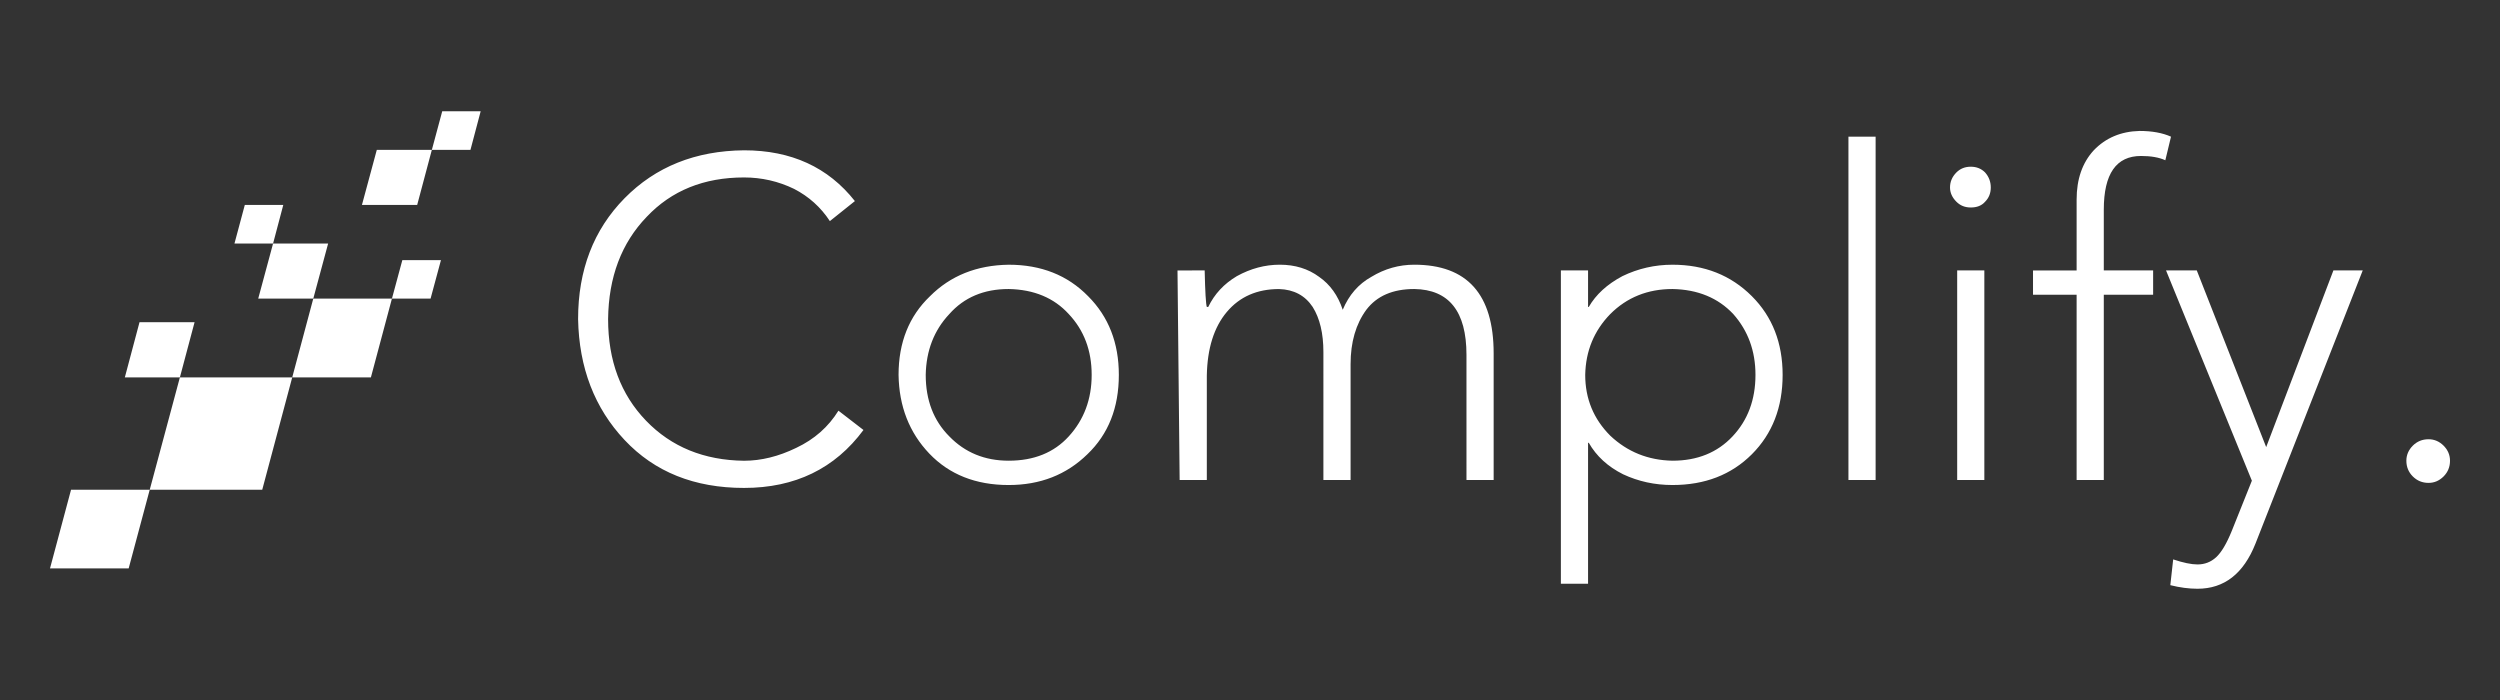
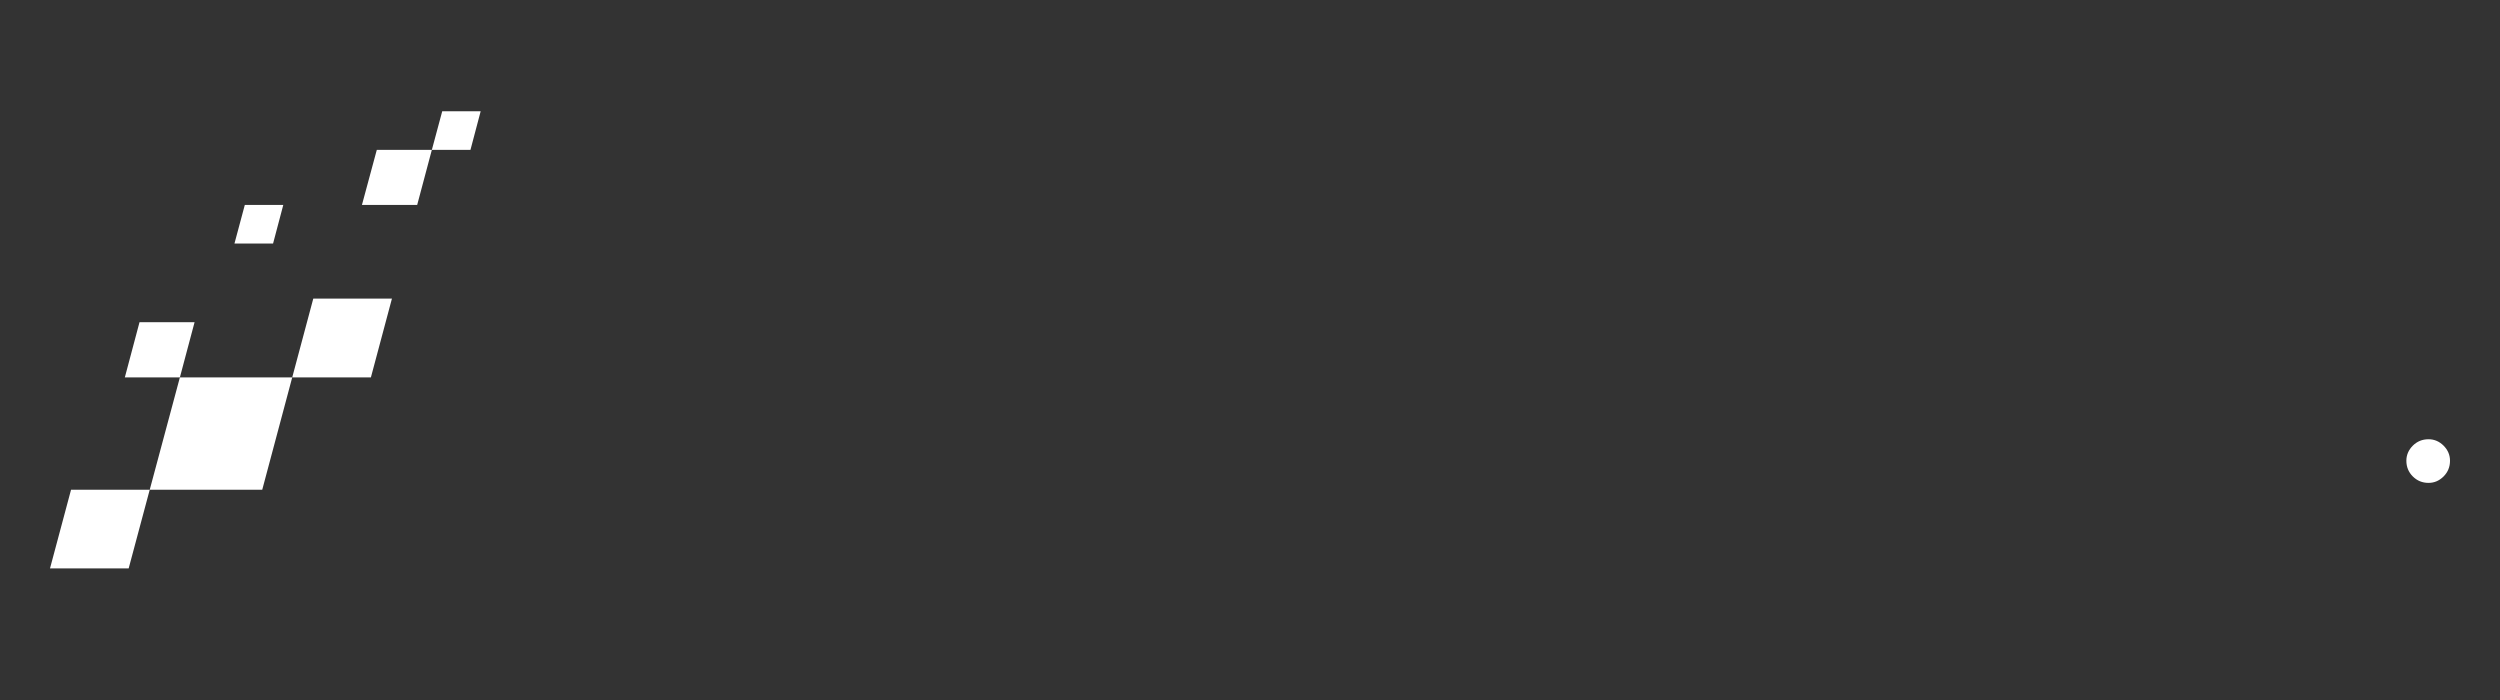
<svg xmlns="http://www.w3.org/2000/svg" version="1.1" id="Layer_1" x="0px" y="0px" width="250px" height="70px" viewBox="0 -1.216 250 70" enable-background="new 0 -1.216 250 70" xml:space="preserve">
  <rect x="0" y="-1.216" width="250" height="70" fill="#333333" stroke="none" />
  <g>
    <polygon fill="#FFFFFF" points="29.222,36.525 26.223,47.76 14.972,47.76 17.988,36.525  " />
    <polygon fill="#FFFFFF" points="14.972,47.76 12.866,55.625 5,55.625 7.104,47.76  " />
    <polygon fill="#FFFFFF" points="39.194,28.644 37.089,36.525 29.222,36.525 31.328,28.644  " />
-     <polygon fill="#FFFFFF" points="31.328,28.644 25.822,28.644 27.307,23.138 32.813,23.138  " />
    <polygon fill="#FFFFFF" points="37.68,13.771 43.185,13.771 41.718,19.277 36.194,19.277  " />
    <polygon fill="#FFFFFF" points="19.457,31.005 17.988,36.525 12.483,36.525 13.951,31.005  " />
    <polygon fill="#FFFFFF" points="48.067,9.909 47.046,13.771 43.185,13.771 44.223,9.909  " />
-     <polygon fill="#FFFFFF" points="44.095,24.798 43.058,28.644 39.194,28.644 40.233,24.798  " />
    <polygon fill="#FFFFFF" points="28.328,19.277 27.307,23.138 23.446,23.138 24.481,19.277  " />
-     <path fill="#FFFFFF" d="M161.025,30.191c-1.622,1.669-2.457,3.694-2.503,6.08c0,2.383,0.833,4.408,2.503,6.08   c1.715,1.619,3.788,2.457,6.224,2.503c2.478,0,4.484-0.81,6.006-2.432c1.526-1.621,2.292-3.67,2.292-6.151   c0-2.386-0.74-4.411-2.218-6.08c-1.523-1.621-3.55-2.456-6.079-2.505C164.768,27.686,162.695,28.522,161.025,30.191z    M167.247,25.256c3.196,0,5.841,1.049,7.94,3.147c2.05,2.049,3.076,4.673,3.076,7.868c0,3.243-1.025,5.888-3.076,7.939   s-4.697,3.076-7.94,3.076c-1.764,0-3.411-0.358-4.936-1.073c-1.526-0.764-2.67-1.813-3.432-3.146h-0.073v14.09h-2.718v-31.33h2.718   v3.648h0.073c0.716-1.24,1.835-2.265,3.363-3.077C163.813,25.637,165.483,25.256,167.247,25.256z M187.562,12.452v34.334h-2.718   V12.452H187.562z M195.002,17.53c0-0.572,0.213-1.073,0.642-1.504c0.382-0.381,0.86-0.571,1.432-0.571s1.049,0.189,1.43,0.571   c0.382,0.431,0.572,0.932,0.572,1.504s-0.19,1.048-0.572,1.43c-0.334,0.383-0.808,0.573-1.43,0.573   c-0.571,0-1.05-0.189-1.432-0.573C195.215,18.532,195.002,18.054,195.002,17.53z M209.379,13.811   c1.19-1.24,2.714-1.885,4.577-1.932c1.237,0,2.289,0.189,3.144,0.572l-0.567,2.359c-0.624-0.285-1.43-0.428-2.432-0.428   c-2.48,0-3.721,1.787-3.721,5.364v6.079h4.933v2.433h-4.933v18.525h-2.718V28.26h-4.361v-2.433h4.361v-7.081   C207.661,16.697,208.235,15.051,209.379,13.811z M198.434,25.827v20.958h-2.716V25.827H198.434z M236.273,25.827l-10.729,27.326   c-1.192,3.004-3.124,4.506-5.794,4.506c-0.862,0-1.763-0.12-2.718-0.358l0.286-2.577c1.002,0.334,1.812,0.504,2.432,0.504   c0.717,0,1.337-0.24,1.86-0.717s1.05-1.357,1.573-2.649l2.004-5.008l-8.584-21.029h3.075l6.94,17.668l6.723-17.668L236.273,25.827   L236.273,25.827z M79.408,17.673c-1.572-0.763-3.242-1.144-5.006-1.144c-4.006,0-7.25,1.312-9.729,3.935   c-2.527,2.622-3.815,6.033-3.863,10.229c0,4.149,1.265,7.535,3.792,10.159c2.526,2.621,5.794,3.959,9.8,4.007   c1.716,0,3.457-0.431,5.222-1.289c1.813-0.856,3.219-2.098,4.22-3.718l2.503,1.93c-2.861,3.863-6.843,5.795-11.944,5.795   c-4.961,0-8.941-1.595-11.945-4.792c-3.005-3.196-4.555-7.224-4.649-12.089c0-4.911,1.549-8.941,4.649-12.089   c3.1-3.147,7.081-4.745,11.945-4.792c4.721,0,8.416,1.692,11.086,5.078l-2.503,2.002C82.08,19.51,80.888,18.436,79.408,17.673z    M120.467,25.827c0.048,2.146,0.12,3.362,0.214,3.648h0.144c0.62-1.288,1.575-2.313,2.861-3.077   c1.383-0.762,2.813-1.144,4.292-1.144c1.525,0,2.836,0.404,3.934,1.216c1.099,0.763,1.884,1.859,2.361,3.291   c0.62-1.478,1.573-2.575,2.861-3.291c1.336-0.812,2.767-1.216,4.293-1.216c5.291,0,7.938,2.956,7.938,8.868v12.66h-2.718V34.268   c0-4.339-1.74-6.531-5.221-6.582c-2.146,0-3.741,0.692-4.794,2.076c-1.05,1.431-1.573,3.243-1.573,5.437v11.587h-2.719V33.983   c0-1.86-0.356-3.364-1.073-4.505c-0.762-1.146-1.881-1.742-3.361-1.789c-2.192,0-3.934,0.762-5.222,2.289   c-1.286,1.526-1.954,3.648-2.002,6.366v10.441h-2.718l-0.214-20.957L120.467,25.827L120.467,25.827z M100.867,27.686   c-2.479,0-4.457,0.836-5.936,2.505c-1.524,1.62-2.313,3.648-2.359,6.08c0,2.527,0.786,4.576,2.359,6.151   c1.573,1.622,3.553,2.432,5.936,2.432c2.528,0,4.531-0.81,6.009-2.432c1.524-1.67,2.291-3.721,2.291-6.151   c0-2.433-0.765-4.46-2.291-6.08C105.399,28.57,103.395,27.735,100.867,27.686z M108.81,28.403c2.05,2.049,3.074,4.673,3.074,7.868   c0,3.291-1.049,5.934-3.146,7.939c-2.098,2.052-4.722,3.076-7.869,3.076c-3.29,0-5.936-1.049-7.939-3.146   c-2.001-2.099-3.026-4.723-3.074-7.869c0-3.244,1.05-5.866,3.146-7.868c2.051-2.052,4.673-3.101,7.867-3.147   C104.109,25.256,106.757,26.304,108.81,28.403z" />
  </g>
-   <path fill="#FFFFFF" d="M242.854,42.709c0.572,0,1.073,0.211,1.506,0.641c0.427,0.433,0.641,0.93,0.641,1.505  c0,0.621-0.215,1.145-0.641,1.573c-0.433,0.43-0.931,0.644-1.506,0.644c-0.618,0-1.143-0.215-1.573-0.644  c-0.429-0.429-0.644-0.952-0.644-1.573c0-0.572,0.216-1.072,0.644-1.505C241.709,42.924,242.235,42.709,242.854,42.709z" />
+   <path fill="#FFFFFF" d="M242.854,42.709c0.572,0,1.073,0.211,1.506,0.641c0.427,0.433,0.641,0.93,0.641,1.505  c0,0.621-0.215,1.145-0.641,1.573c-0.433,0.43-0.931,0.644-1.506,0.644c-0.618,0-1.143-0.215-1.573-0.644  c-0.429-0.429-0.644-0.952-0.644-1.573c0-0.572,0.216-1.072,0.644-1.505C241.709,42.924,242.235,42.709,242.854,42.709" />
</svg>